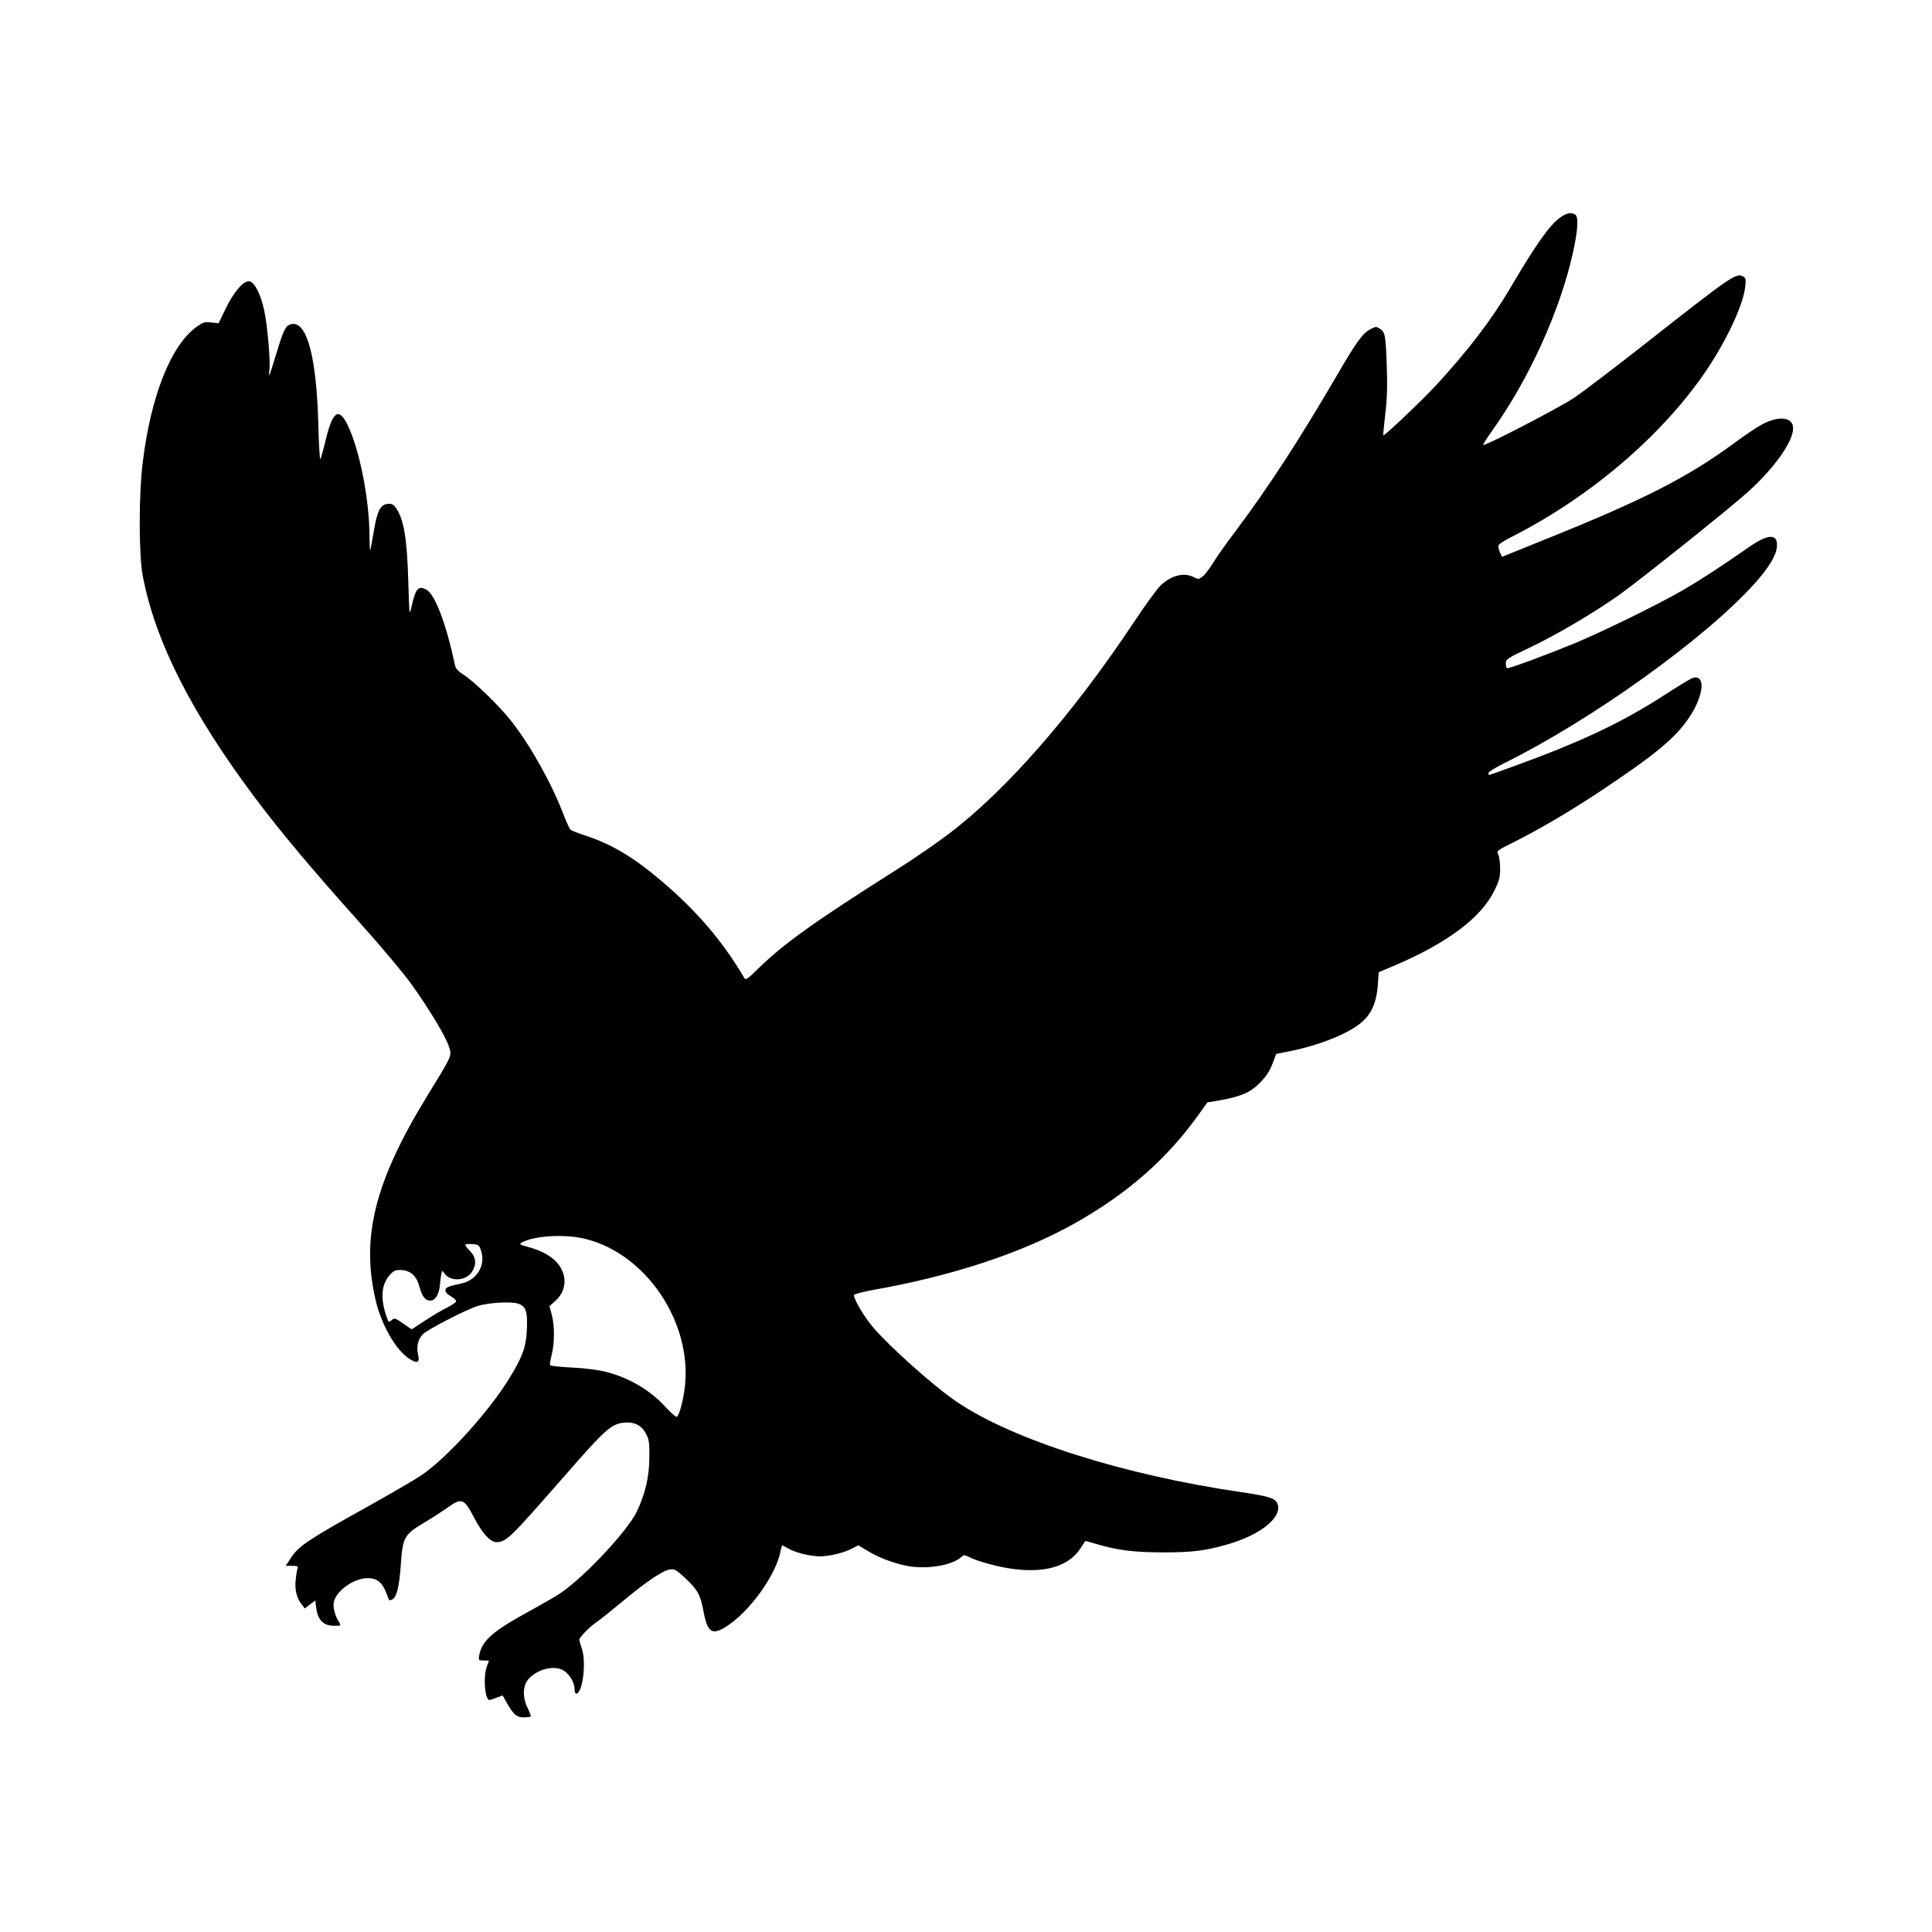
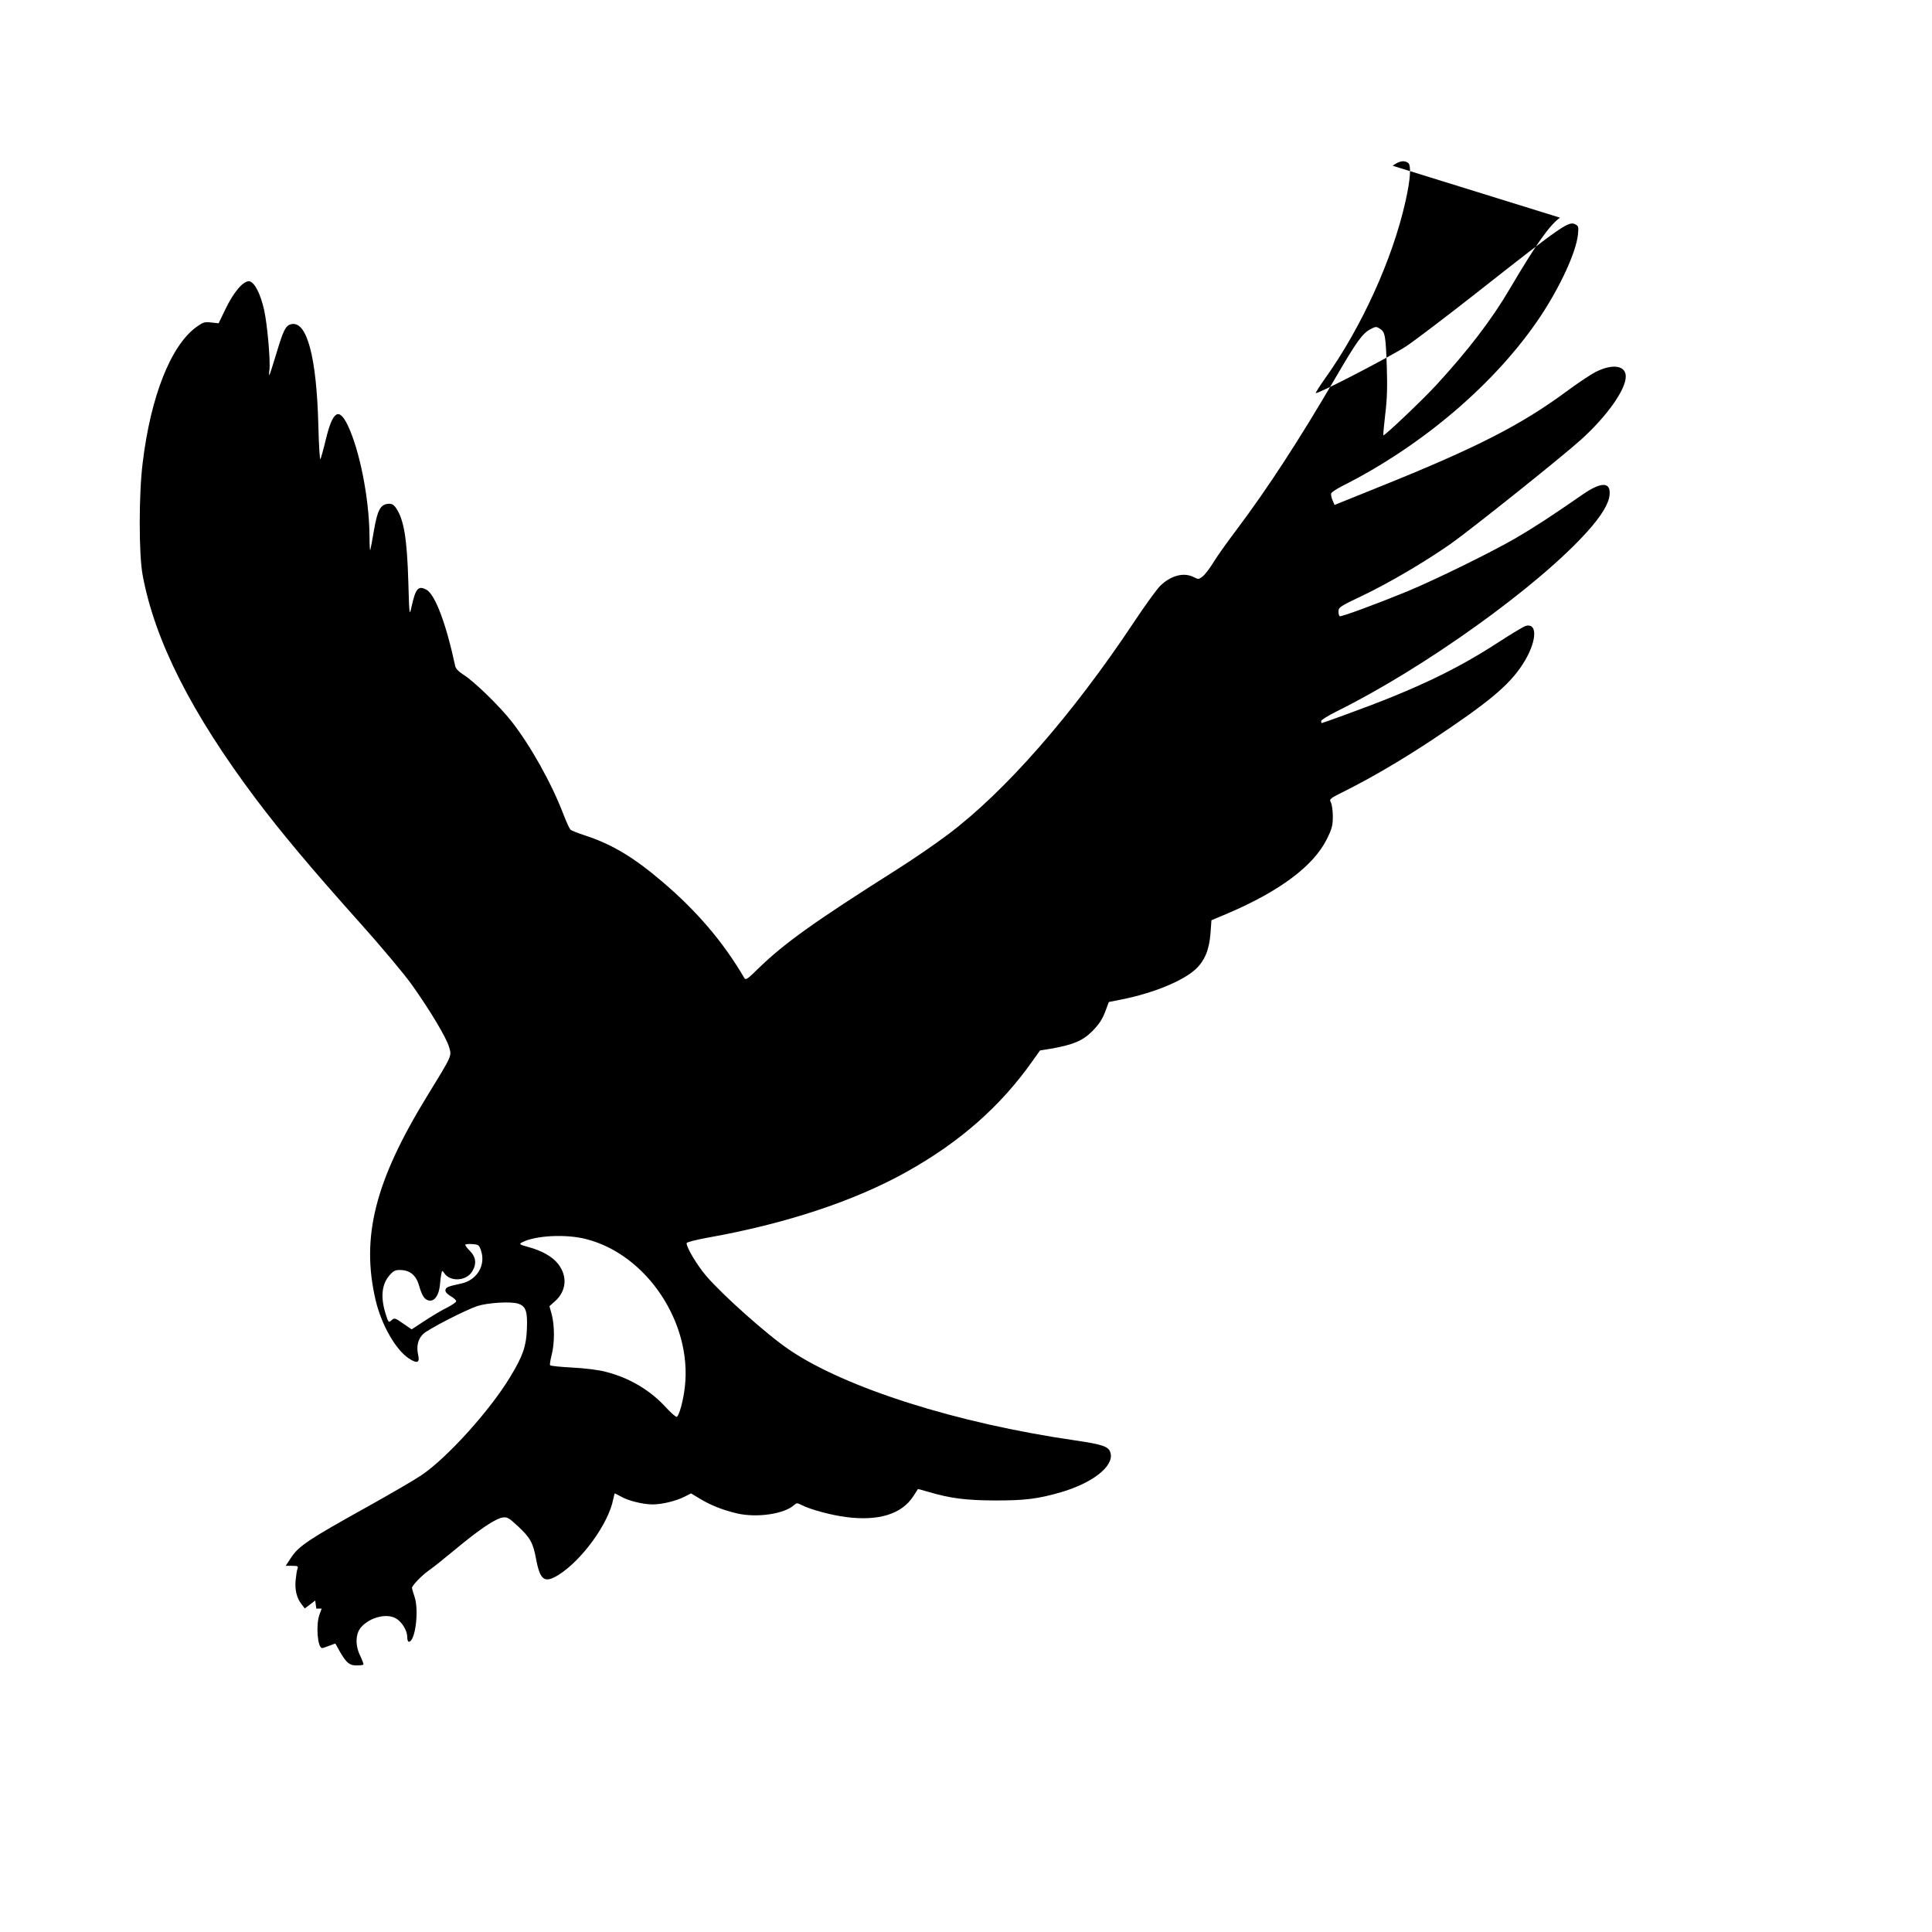
<svg xmlns="http://www.w3.org/2000/svg" version="1.0" width="1224pt" height="1224pt" viewBox="0 0 1224 1224" preserveAspectRatio="xMidYMid meet">
  <g transform="translate(0,1224) scale(0.1,-0.1)" fill="#000000" stroke="none">
-     <path d="M9883 10861 c-67 -49 -150 -166 -318 -451 -115 -196 -267 -394 -469 -613 -91 -98 -326 -321 -332 -315 -2 2 4 62 12 133 12 96 14 175 10 300 -7 201 -11 221 -43 242 -23 15 -27 15 -60 -2 -52 -28 -88 -78 -223 -310 -232 -397 -427 -696 -625 -960 -62 -82 -131 -179 -152 -215 -22 -35 -51 -73 -65 -83 -24 -18 -27 -18 -56 -3 -63 32 -145 10 -213 -57 -20 -20 -93 -120 -162 -224 -393 -592 -821 -1080 -1183 -1351 -78 -59 -224 -159 -324 -222 -526 -333 -711 -466 -875 -625 -70 -69 -80 -76 -90 -60 -133 227 -299 422 -520 610 -181 154 -316 235 -485 291 -47 15 -90 32 -96 38 -6 6 -26 49 -44 96 -76 199 -210 438 -331 592 -74 94 -237 253 -302 293 -30 19 -50 39 -53 55 -58 271 -128 456 -184 485 -51 26 -67 7 -93 -110 -13 -59 -14 -55 -20 155 -8 278 -28 400 -79 473 -16 22 -27 27 -51 25 -47 -5 -66 -41 -88 -169 -11 -63 -21 -118 -23 -124 -3 -5 -5 35 -5 90 -2 239 -63 546 -139 703 -55 113 -94 87 -137 -89 -15 -63 -31 -120 -35 -128 -4 -7 -10 87 -13 210 -11 440 -73 670 -173 645 -35 -9 -48 -36 -93 -185 -22 -73 -42 -136 -45 -138 -2 -3 -2 13 1 34 7 54 -13 286 -33 376 -23 106 -62 181 -95 185 -37 4 -99 -68 -151 -177 l-43 -89 -47 5 c-41 5 -51 2 -93 -28 -162 -117 -290 -438 -341 -861 -25 -199 -25 -582 0 -713 77 -415 310 -874 716 -1415 161 -214 359 -450 659 -785 133 -148 281 -325 329 -392 118 -166 219 -335 237 -396 17 -59 23 -47 -139 -311 -331 -540 -420 -894 -326 -1294 37 -156 127 -313 210 -368 53 -35 71 -28 59 23 -12 53 -1 99 31 131 30 30 267 152 345 178 66 21 211 30 257 15 50 -16 61 -49 56 -163 -4 -107 -26 -170 -105 -300 -128 -213 -399 -513 -563 -624 -41 -28 -199 -120 -350 -204 -360 -200 -426 -244 -473 -314 l-37 -56 41 0 c35 0 40 -3 34 -18 -4 -9 -9 -42 -12 -73 -6 -62 7 -114 38 -153 l20 -26 33 25 33 25 7 -51 c10 -73 47 -109 111 -109 47 0 47 0 33 23 -25 38 -40 96 -33 128 16 71 125 149 211 151 59 1 93 -24 119 -88 10 -27 20 -50 21 -52 0 -1 8 0 17 4 29 11 47 82 56 218 12 179 21 194 156 274 39 23 99 62 135 87 97 69 108 65 176 -64 49 -94 101 -151 138 -151 63 0 86 23 435 422 254 291 292 326 374 335 63 7 111 -16 139 -69 20 -37 23 -57 22 -148 0 -123 -26 -235 -80 -347 -58 -121 -325 -407 -480 -514 -27 -19 -116 -70 -198 -115 -237 -130 -302 -187 -320 -281 -5 -32 -4 -33 28 -33 l34 0 -14 -38 c-24 -67 -12 -212 17 -212 5 0 26 7 46 15 20 8 37 14 38 13 1 -2 14 -25 29 -52 41 -70 60 -86 104 -86 21 0 41 2 44 5 3 3 -6 26 -18 52 -34 66 -33 141 2 183 56 66 169 94 227 55 36 -23 67 -76 67 -114 0 -17 4 -31 10 -31 41 0 66 199 36 286 -9 26 -16 51 -16 55 0 15 63 80 106 110 24 16 101 78 171 136 149 124 250 192 297 200 29 4 39 -1 94 -52 81 -75 99 -107 118 -209 26 -139 54 -158 145 -101 148 94 316 327 344 478 4 20 9 37 11 37 1 0 18 -9 36 -19 45 -27 141 -51 203 -51 60 0 150 22 204 50 l39 20 58 -35 c68 -41 142 -70 233 -92 127 -29 299 -4 362 53 15 14 20 14 46 1 55 -29 189 -65 283 -77 207 -27 354 19 427 133 15 23 28 43 28 44 1 1 30 -6 65 -17 142 -42 239 -54 425 -55 190 0 269 10 413 51 203 59 339 165 318 249 -11 42 -45 54 -227 81 -747 108 -1453 332 -1809 574 -138 93 -424 348 -527 469 -57 67 -123 177 -123 206 0 6 52 20 128 34 497 88 935 233 1264 417 339 189 597 416 800 704 l47 66 68 11 c142 25 202 50 263 111 41 42 63 74 81 121 l24 64 85 17 c199 40 383 116 464 190 58 54 87 123 95 228 l6 83 100 42 c333 142 547 302 631 472 33 66 38 87 38 144 0 36 -6 76 -12 88 -12 22 -8 25 97 77 167 84 359 197 546 321 354 235 485 344 570 475 90 137 101 266 22 246 -13 -3 -92 -51 -177 -106 -271 -176 -531 -299 -964 -456 -82 -30 -150 -54 -152 -54 -2 0 -4 6 -4 13 0 7 44 34 98 61 554 274 1275 790 1588 1139 88 98 135 174 141 230 10 87 -52 88 -175 2 -190 -132 -310 -210 -424 -276 -158 -91 -503 -260 -683 -335 -188 -77 -418 -162 -427 -157 -5 2 -8 16 -8 31 0 25 11 33 147 97 169 80 398 215 563 330 134 95 709 554 829 663 164 149 281 315 281 398 0 70 -84 83 -192 28 -29 -15 -111 -69 -181 -121 -291 -215 -575 -360 -1192 -608 l-280 -113 -13 30 c-7 17 -11 37 -8 44 3 7 33 27 68 45 512 257 979 657 1259 1078 125 189 225 406 236 517 5 46 3 53 -15 63 -43 23 -73 3 -627 -433 -187 -147 -387 -299 -445 -338 -95 -63 -565 -307 -574 -297 -2 2 25 45 60 94 230 322 427 756 508 1119 32 140 38 232 16 246 -26 17 -56 11 -97 -19z m-6170 -6471 c383 -97 672 -529 626 -935 -9 -83 -35 -182 -51 -191 -5 -3 -34 22 -65 55 -100 112 -235 192 -385 230 -45 12 -133 23 -213 27 -74 4 -138 10 -140 15 -3 4 2 33 10 65 19 73 19 184 1 254 l-15 55 34 30 c73 64 82 158 22 236 -36 47 -102 85 -191 109 -55 15 -59 18 -39 29 83 44 279 54 406 21z m-665 -75 c30 -91 -26 -184 -123 -206 -88 -19 -100 -24 -103 -42 -2 -11 9 -24 32 -38 20 -11 36 -26 36 -33 0 -6 -26 -24 -57 -40 -32 -15 -95 -53 -141 -83 l-84 -55 -54 37 c-52 36 -55 37 -73 21 -18 -17 -20 -15 -35 31 -37 112 -29 197 24 256 23 26 35 32 68 31 61 -2 99 -34 118 -102 19 -67 38 -92 70 -92 31 0 55 39 61 98 2 26 6 58 9 71 5 24 5 24 20 3 38 -54 138 -48 175 12 30 49 25 92 -15 132 -18 18 -31 36 -28 39 4 3 24 5 47 3 37 -3 41 -6 53 -43z" />
+     <path d="M9883 10861 c-67 -49 -150 -166 -318 -451 -115 -196 -267 -394 -469 -613 -91 -98 -326 -321 -332 -315 -2 2 4 62 12 133 12 96 14 175 10 300 -7 201 -11 221 -43 242 -23 15 -27 15 -60 -2 -52 -28 -88 -78 -223 -310 -232 -397 -427 -696 -625 -960 -62 -82 -131 -179 -152 -215 -22 -35 -51 -73 -65 -83 -24 -18 -27 -18 -56 -3 -63 32 -145 10 -213 -57 -20 -20 -93 -120 -162 -224 -393 -592 -821 -1080 -1183 -1351 -78 -59 -224 -159 -324 -222 -526 -333 -711 -466 -875 -625 -70 -69 -80 -76 -90 -60 -133 227 -299 422 -520 610 -181 154 -316 235 -485 291 -47 15 -90 32 -96 38 -6 6 -26 49 -44 96 -76 199 -210 438 -331 592 -74 94 -237 253 -302 293 -30 19 -50 39 -53 55 -58 271 -128 456 -184 485 -51 26 -67 7 -93 -110 -13 -59 -14 -55 -20 155 -8 278 -28 400 -79 473 -16 22 -27 27 -51 25 -47 -5 -66 -41 -88 -169 -11 -63 -21 -118 -23 -124 -3 -5 -5 35 -5 90 -2 239 -63 546 -139 703 -55 113 -94 87 -137 -89 -15 -63 -31 -120 -35 -128 -4 -7 -10 87 -13 210 -11 440 -73 670 -173 645 -35 -9 -48 -36 -93 -185 -22 -73 -42 -136 -45 -138 -2 -3 -2 13 1 34 7 54 -13 286 -33 376 -23 106 -62 181 -95 185 -37 4 -99 -68 -151 -177 l-43 -89 -47 5 c-41 5 -51 2 -93 -28 -162 -117 -290 -438 -341 -861 -25 -199 -25 -582 0 -713 77 -415 310 -874 716 -1415 161 -214 359 -450 659 -785 133 -148 281 -325 329 -392 118 -166 219 -335 237 -396 17 -59 23 -47 -139 -311 -331 -540 -420 -894 -326 -1294 37 -156 127 -313 210 -368 53 -35 71 -28 59 23 -12 53 -1 99 31 131 30 30 267 152 345 178 66 21 211 30 257 15 50 -16 61 -49 56 -163 -4 -107 -26 -170 -105 -300 -128 -213 -399 -513 -563 -624 -41 -28 -199 -120 -350 -204 -360 -200 -426 -244 -473 -314 l-37 -56 41 0 c35 0 40 -3 34 -18 -4 -9 -9 -42 -12 -73 -6 -62 7 -114 38 -153 l20 -26 33 25 33 25 7 -51 l34 0 -14 -38 c-24 -67 -12 -212 17 -212 5 0 26 7 46 15 20 8 37 14 38 13 1 -2 14 -25 29 -52 41 -70 60 -86 104 -86 21 0 41 2 44 5 3 3 -6 26 -18 52 -34 66 -33 141 2 183 56 66 169 94 227 55 36 -23 67 -76 67 -114 0 -17 4 -31 10 -31 41 0 66 199 36 286 -9 26 -16 51 -16 55 0 15 63 80 106 110 24 16 101 78 171 136 149 124 250 192 297 200 29 4 39 -1 94 -52 81 -75 99 -107 118 -209 26 -139 54 -158 145 -101 148 94 316 327 344 478 4 20 9 37 11 37 1 0 18 -9 36 -19 45 -27 141 -51 203 -51 60 0 150 22 204 50 l39 20 58 -35 c68 -41 142 -70 233 -92 127 -29 299 -4 362 53 15 14 20 14 46 1 55 -29 189 -65 283 -77 207 -27 354 19 427 133 15 23 28 43 28 44 1 1 30 -6 65 -17 142 -42 239 -54 425 -55 190 0 269 10 413 51 203 59 339 165 318 249 -11 42 -45 54 -227 81 -747 108 -1453 332 -1809 574 -138 93 -424 348 -527 469 -57 67 -123 177 -123 206 0 6 52 20 128 34 497 88 935 233 1264 417 339 189 597 416 800 704 l47 66 68 11 c142 25 202 50 263 111 41 42 63 74 81 121 l24 64 85 17 c199 40 383 116 464 190 58 54 87 123 95 228 l6 83 100 42 c333 142 547 302 631 472 33 66 38 87 38 144 0 36 -6 76 -12 88 -12 22 -8 25 97 77 167 84 359 197 546 321 354 235 485 344 570 475 90 137 101 266 22 246 -13 -3 -92 -51 -177 -106 -271 -176 -531 -299 -964 -456 -82 -30 -150 -54 -152 -54 -2 0 -4 6 -4 13 0 7 44 34 98 61 554 274 1275 790 1588 1139 88 98 135 174 141 230 10 87 -52 88 -175 2 -190 -132 -310 -210 -424 -276 -158 -91 -503 -260 -683 -335 -188 -77 -418 -162 -427 -157 -5 2 -8 16 -8 31 0 25 11 33 147 97 169 80 398 215 563 330 134 95 709 554 829 663 164 149 281 315 281 398 0 70 -84 83 -192 28 -29 -15 -111 -69 -181 -121 -291 -215 -575 -360 -1192 -608 l-280 -113 -13 30 c-7 17 -11 37 -8 44 3 7 33 27 68 45 512 257 979 657 1259 1078 125 189 225 406 236 517 5 46 3 53 -15 63 -43 23 -73 3 -627 -433 -187 -147 -387 -299 -445 -338 -95 -63 -565 -307 -574 -297 -2 2 25 45 60 94 230 322 427 756 508 1119 32 140 38 232 16 246 -26 17 -56 11 -97 -19z m-6170 -6471 c383 -97 672 -529 626 -935 -9 -83 -35 -182 -51 -191 -5 -3 -34 22 -65 55 -100 112 -235 192 -385 230 -45 12 -133 23 -213 27 -74 4 -138 10 -140 15 -3 4 2 33 10 65 19 73 19 184 1 254 l-15 55 34 30 c73 64 82 158 22 236 -36 47 -102 85 -191 109 -55 15 -59 18 -39 29 83 44 279 54 406 21z m-665 -75 c30 -91 -26 -184 -123 -206 -88 -19 -100 -24 -103 -42 -2 -11 9 -24 32 -38 20 -11 36 -26 36 -33 0 -6 -26 -24 -57 -40 -32 -15 -95 -53 -141 -83 l-84 -55 -54 37 c-52 36 -55 37 -73 21 -18 -17 -20 -15 -35 31 -37 112 -29 197 24 256 23 26 35 32 68 31 61 -2 99 -34 118 -102 19 -67 38 -92 70 -92 31 0 55 39 61 98 2 26 6 58 9 71 5 24 5 24 20 3 38 -54 138 -48 175 12 30 49 25 92 -15 132 -18 18 -31 36 -28 39 4 3 24 5 47 3 37 -3 41 -6 53 -43z" />
  </g>
</svg>